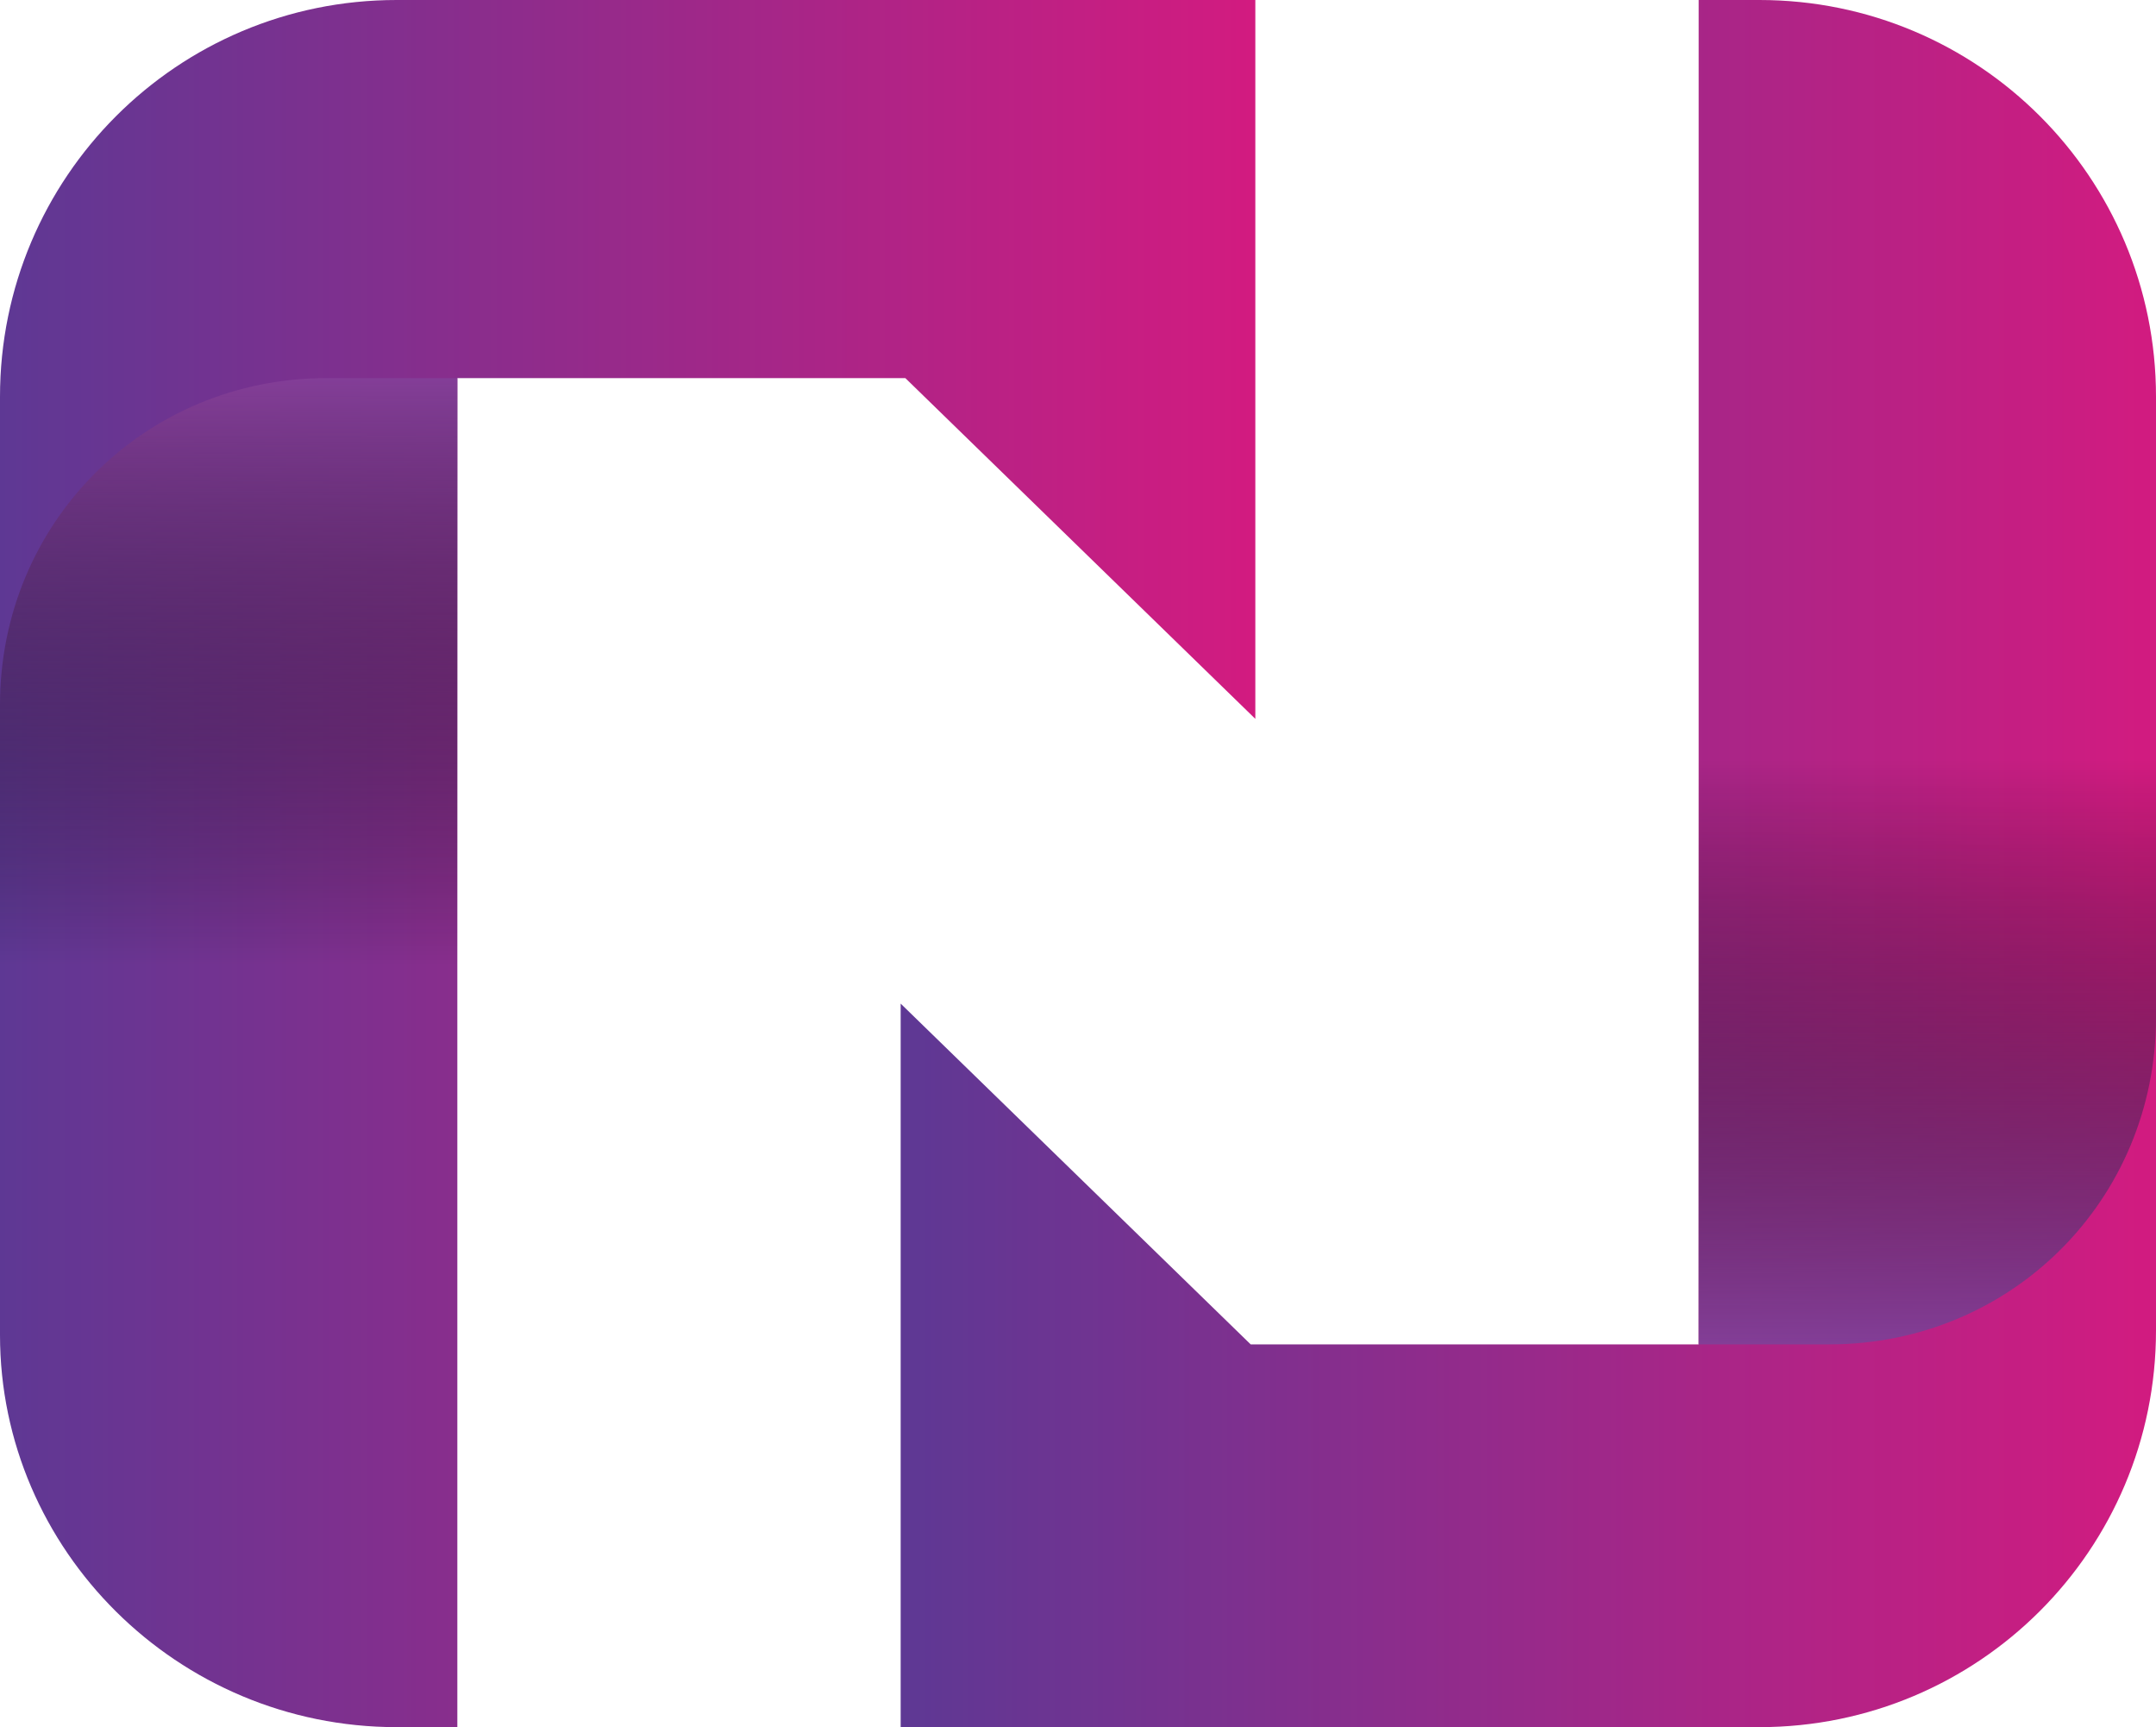
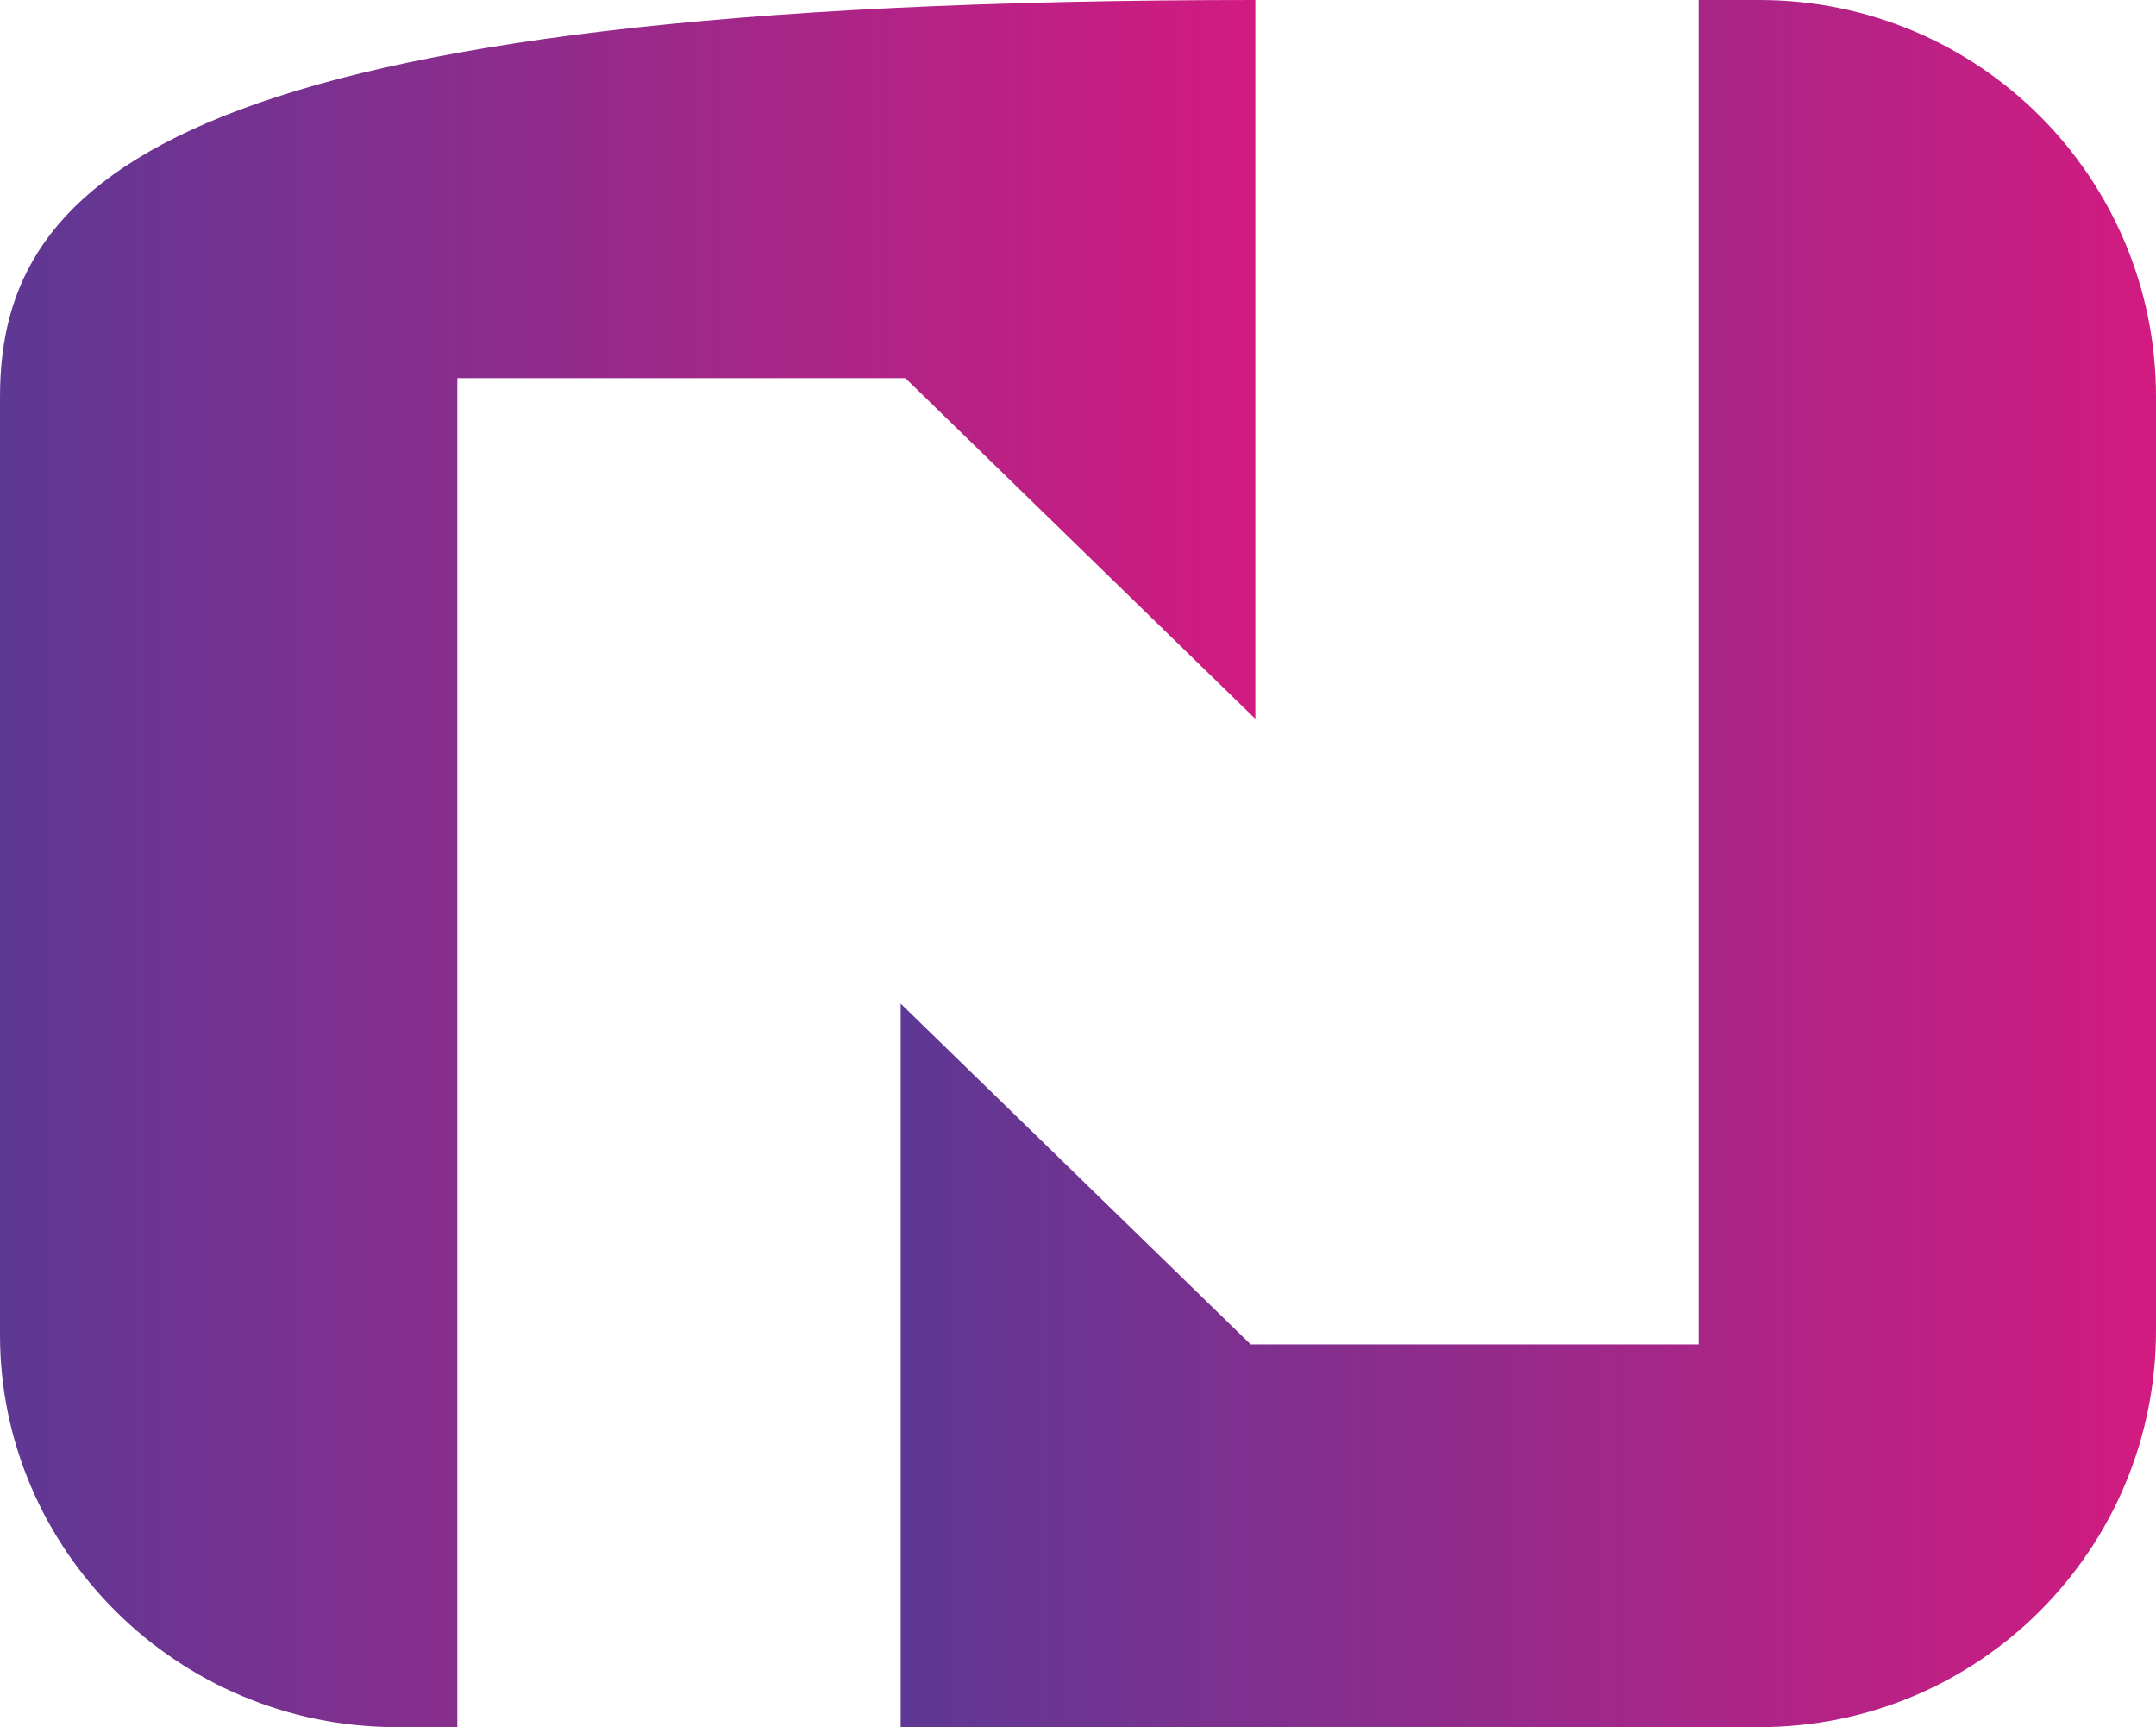
<svg xmlns="http://www.w3.org/2000/svg" xmlns:xlink="http://www.w3.org/1999/xlink" version="1.1" id="Layer_1" x="0px" y="0px" viewBox="0 0 46.2 37" style="enable-background:new 0 0 46.2 37;" xml:space="preserve">
  <style type="text/css">
	.st0{clip-path:url(#SVGID_00000016786888739632780840000014442956623771135629_);}
	.st1{fill:url(#SVGID_00000036222246303599808830000010193821321211267215_);}
	.st2{fill:url(#SVGID_00000021084297144576495360000011974753882941697703_);}
	.st3{fill:url(#SVGID_00000163033982036046896200000006008609058520497805_);}
	.st4{fill:url(#SVGID_00000065796869177983240370000006793146846612157346_);}
</style>
  <g fill="transparent">
    <defs>
      <rect id="SVGID_1_" y="0" width="46.2" height="37" />
    </defs>
    <clipPath id="SVGID_00000055690436922704611760000007776541638779244168_">
      <use xlink:href="#SVGID_1_" style="overflow:visible;" />
    </clipPath>
    <g style="clip-path:url(#SVGID_00000055690436922704611760000007776541638779244168_);">
      <rect x="9.8" y="0" width="26.7" height="37" />
      <linearGradient id="SVGID_00000070083518242382977120000009693663946808085649_" gradientUnits="userSpaceOnUse" x1="0" y1="19.522" x2="26.826" y2="19.522" gradientTransform="matrix(1 0 0 -1 0 38)">
        <stop offset="0" style="stop-color:#5E3894" />
        <stop offset="1" style="stop-color:#D21B80" />
      </linearGradient>
-       <path style="fill:url(#SVGID_00000070083518242382977120000009693663946808085649_);" d="M9.8,8.1h9.6l7.5,7.3V0H8.5    C3.8,0,0,3.8,0,8.5v20.1C0,33.2,3.8,37,8.5,37h1.3V8.1z" />
+       <path style="fill:url(#SVGID_00000070083518242382977120000009693663946808085649_);" d="M9.8,8.1h9.6l7.5,7.3V0C3.8,0,0,3.8,0,8.5v20.1C0,33.2,3.8,37,8.5,37h1.3V8.1z" />
      <linearGradient id="SVGID_00000012467300722221038790000017938469926060924585_" gradientUnits="userSpaceOnUse" x1="19.364" y1="19.522" x2="46.19" y2="19.522" gradientTransform="matrix(1 0 0 -1 0 38)">
        <stop offset="0" style="stop-color:#5E3894" />
        <stop offset="1" style="stop-color:#D21B80" />
      </linearGradient>
      <path style="fill:url(#SVGID_00000012467300722221038790000017938469926060924585_);" d="M37.7,0h-1.3v28.8h-9.6l-7.5-7.3V37h18.4    c4.7,0,8.5-3.8,8.5-8.5V8.5C46.2,3.8,42.4,0,37.7,0z" />
      <linearGradient id="SVGID_00000052827155052417359300000001282705717183804035_" gradientUnits="userSpaceOnUse" x1="4.881" y1="17.318" x2="4.881" y2="29.875" gradientTransform="matrix(1 0 0 -1 0 38)">
        <stop offset="0" style="stop-color:#000000;stop-opacity:0" />
        <stop offset="1" style="stop-color:#833E97" />
      </linearGradient>
-       <path style="fill:url(#SVGID_00000052827155052417359300000001282705717183804035_);" d="M0,21.5h9.8V8.1H7c-3.9,0-7,3.1-7,7V21.5    L0,21.5z" />
      <linearGradient id="SVGID_00000103240720904651246900000017976906642278899387_" gradientUnits="userSpaceOnUse" x1="41.309" y1="21.727" x2="41.309" y2="9.17" gradientTransform="matrix(1 0 0 -1 0 38)">
        <stop offset="0" style="stop-color:#000000;stop-opacity:0" />
        <stop offset="1" style="stop-color:#833E97" />
      </linearGradient>
-       <path style="fill:url(#SVGID_00000103240720904651246900000017976906642278899387_);" d="M46.2,15.5h-9.8v13.3h2.8    c3.9,0,7-3.1,7-7V15.5L46.2,15.5z" />
    </g>
  </g>
</svg>